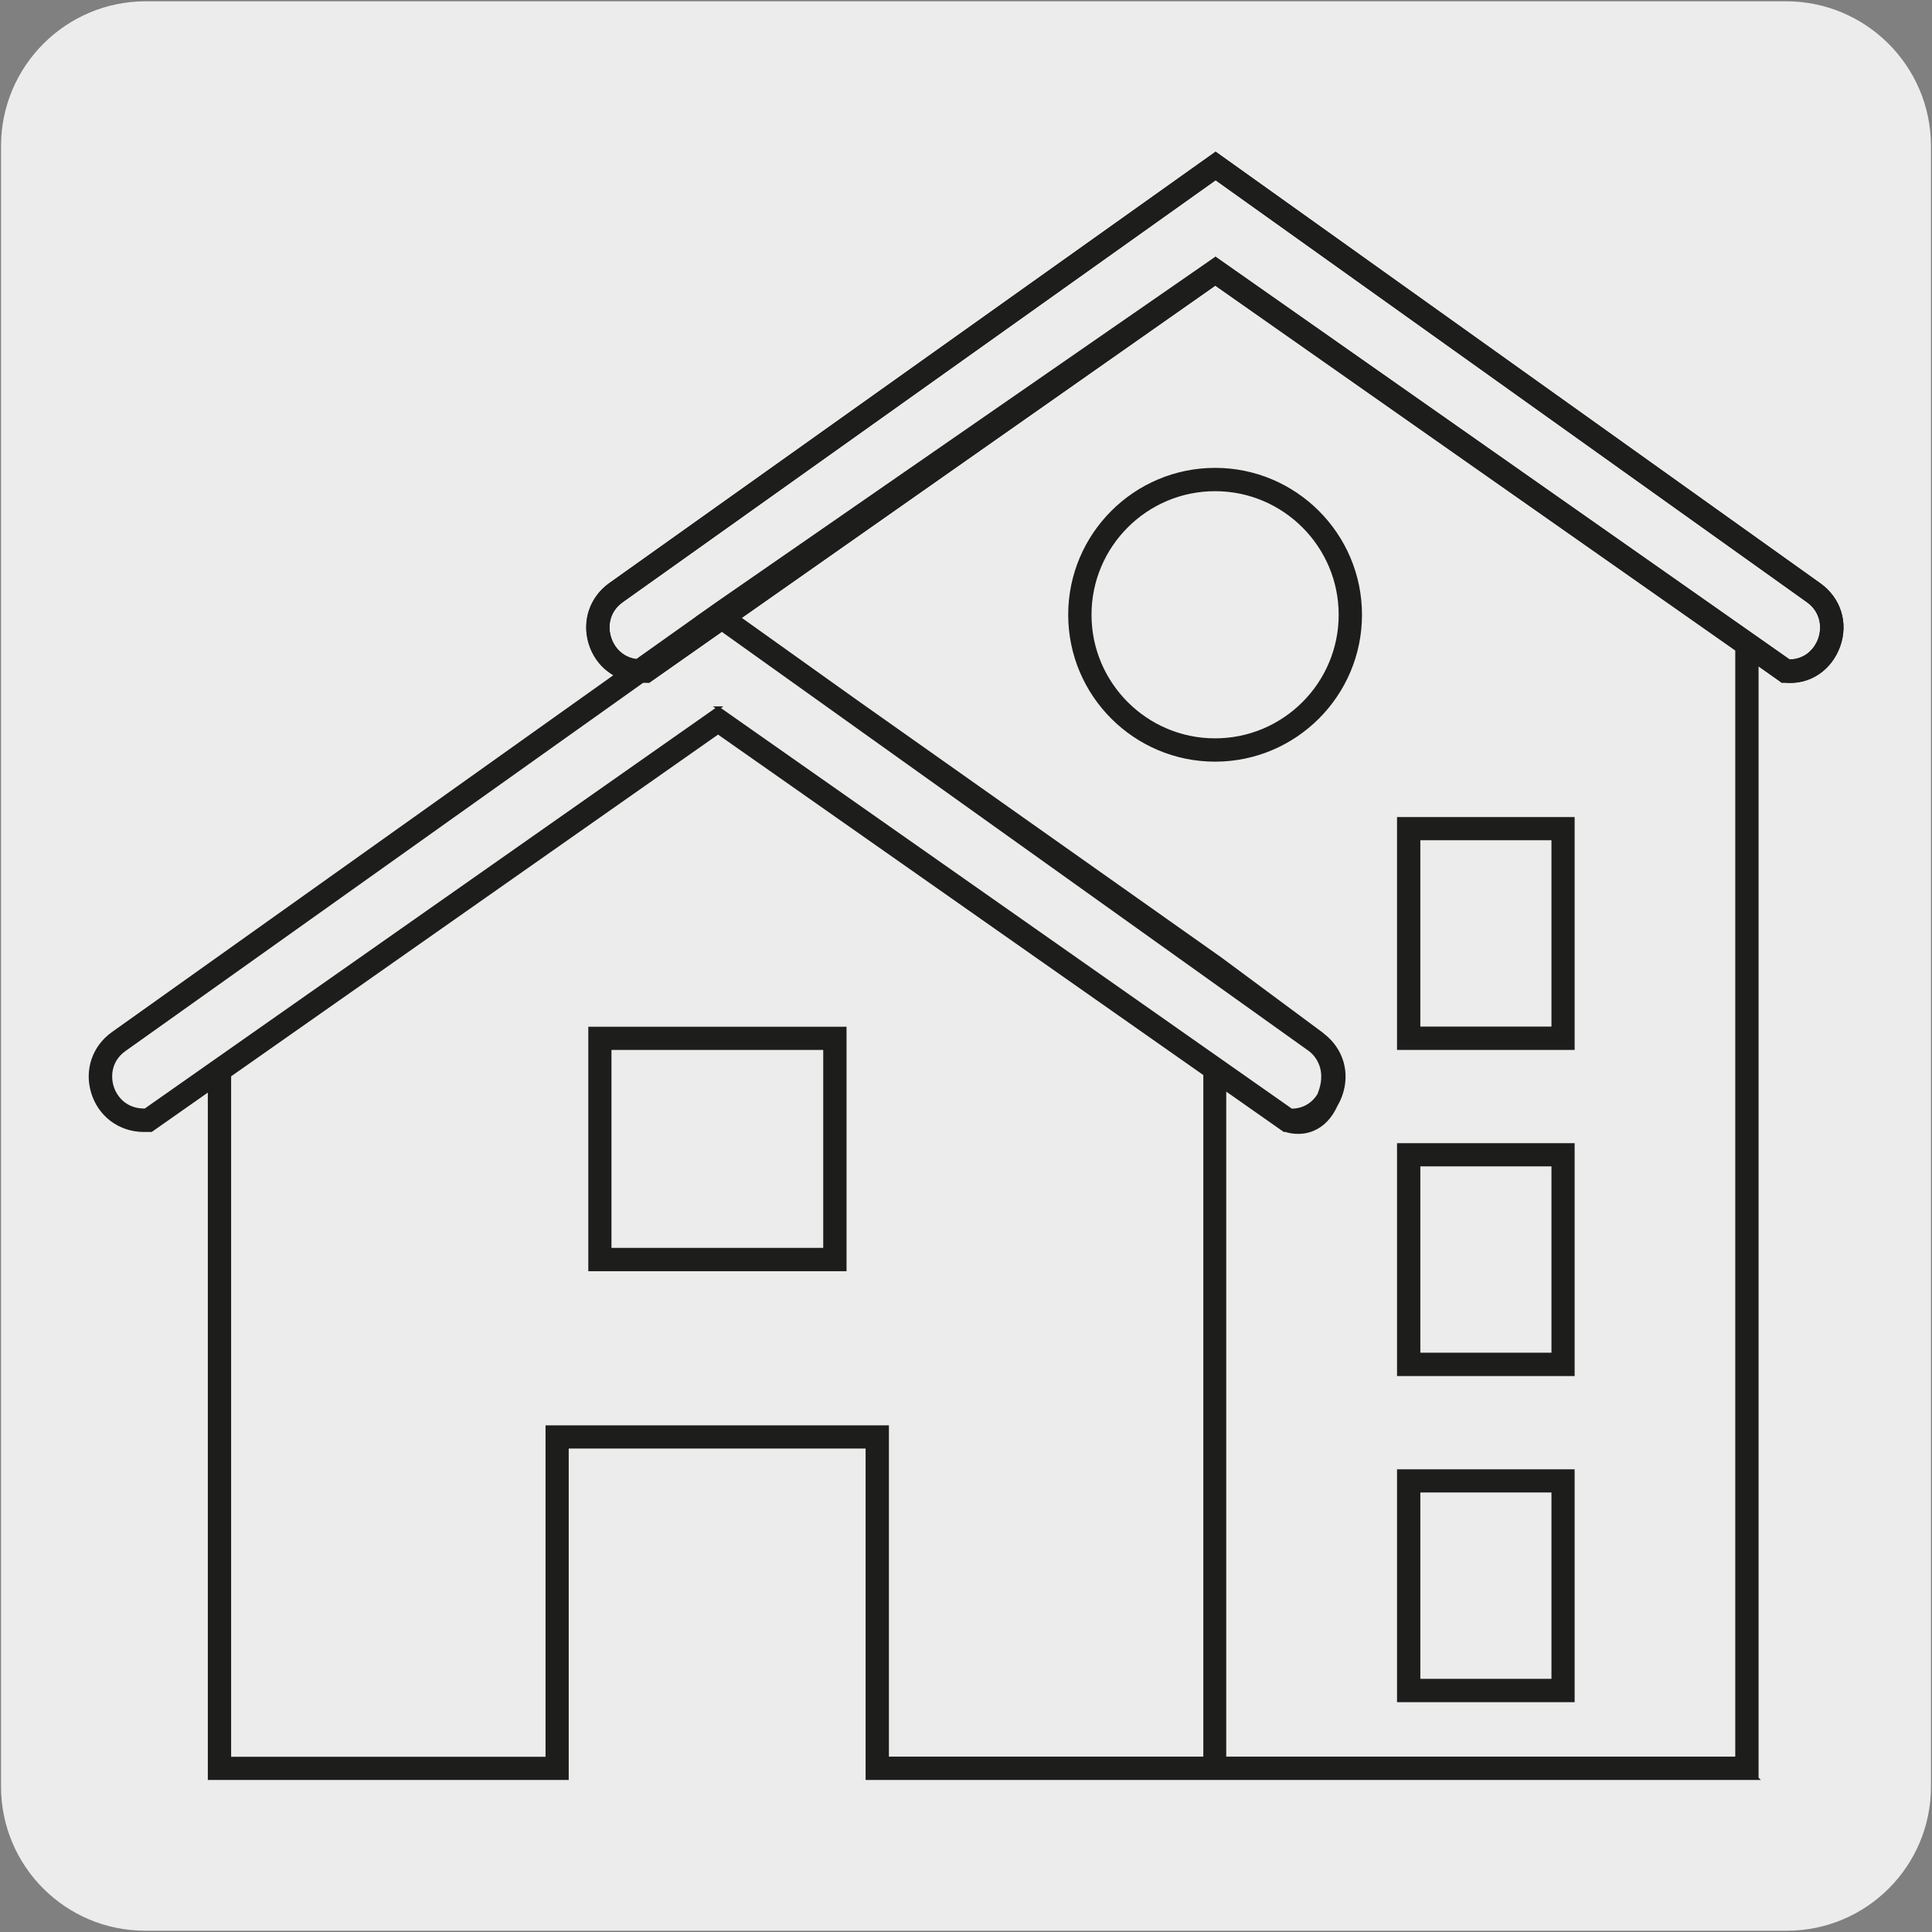
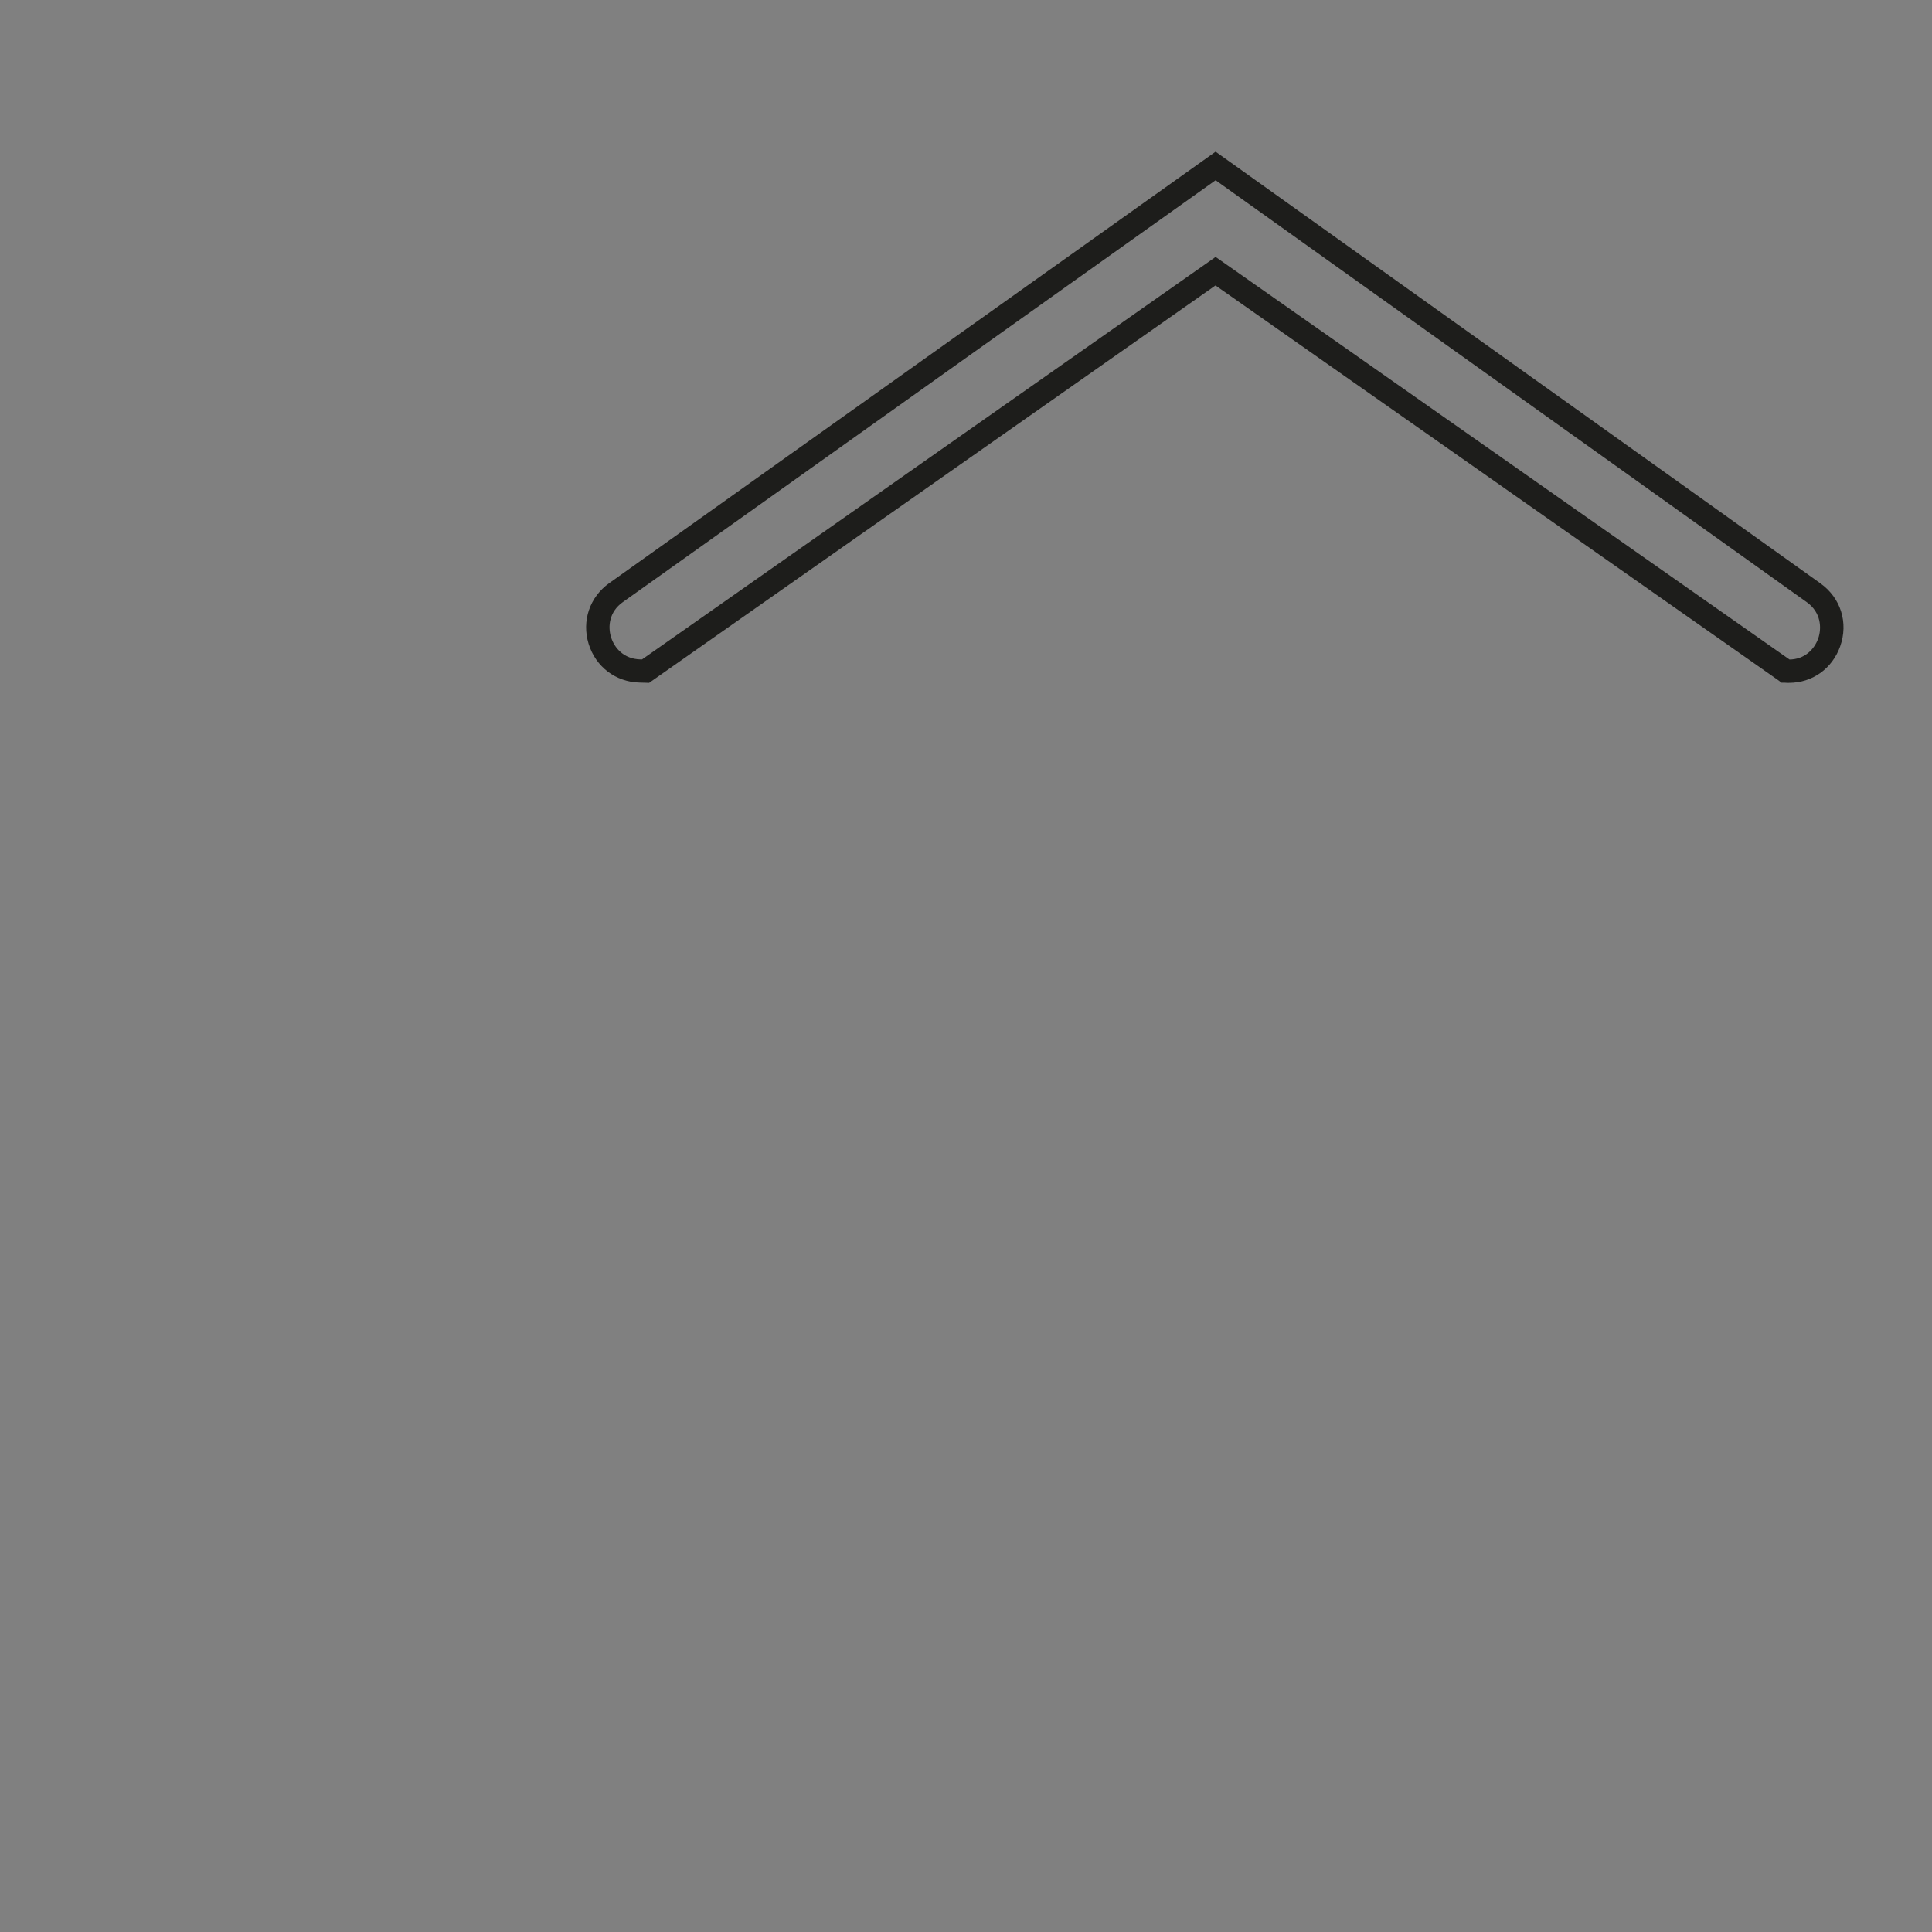
<svg xmlns="http://www.w3.org/2000/svg" viewBox="0 0 150 150">
  <rect x="0" y="0" width="150" height="150" fill="#808080" stroke="none" />
  <defs>
    <style>
      .cls-1 {
        fill: #edecec;
      }

      .cls-2 {
        fill: #1d1d1b;
        stroke: #1d1d1b;
        stroke-miterlimit: 10;
        stroke-width: .25px;
      }
    </style>
  </defs>
  <g id="Capa_2" data-name="Capa 2">
-     <path class="cls-1" d="m11.32.1h127.31c6.21-.02,11.27,5,11.29,11.21,0,.01,0,.02,0,.03v127.37c0,6.18-5.01,11.19-11.19,11.19H11.27c-6.18,0-11.19-5.01-11.19-11.19h0V11.34C.08,5.13,5.12.1,11.32.1Z" />
-   </g>
+     </g>
  <g id="Capa_3" data-name="Capa 3">
    <g>
      <path class="cls-2" d="m138.88,52.89c-.1,0-.2,0-.3-.01h-.22s-.18-.14-.18-.14l-43.81-30.73-44.01,30.88-.69-.02c-1.81-.04-3.32-1.19-3.85-2.92-.53-1.73.08-3.53,1.56-4.58L94.38,11.93l46.88,33.46c1.54,1.1,2.13,2.97,1.49,4.76-.61,1.69-2.1,2.74-3.86,2.74Zm-44.5-32.79l44.52,31.23c1.3,0,2.08-.87,2.38-1.71.3-.85.24-2.13-.93-2.97L94.38,13.84l-46.09,32.8c-1.12.79-1.24,2-.97,2.86.26.86,1.03,1.79,2.4,1.82h.17s44.48-31.21,44.48-31.21Z" />
-       <path class="cls-2" d="m136.41,138.07h-69.08v-25.73h-23.3v25.73h-27.77v-53.48l-4.52,3.17h-.68c-1.82-.05-3.33-1.2-3.86-2.94-.53-1.73.08-3.53,1.55-4.58l39.12-27.84c-.96-.49-1.69-1.36-2.03-2.46-.53-1.73.08-3.53,1.56-4.58L94.38,11.93l46.88,33.46c1.54,1.1,2.13,2.97,1.49,4.76-.64,1.78-2.25,2.93-4.16,2.73h-.22s-1.96-1.39-1.96-1.39v86.58Zm-41.31-1.56h39.75V50.44l-40.5-28.41-36.97,25.94,8.87,6.33,28.52,20.15,7.85,5.82h0s.09.07.13.11c1.43,1.12,1.96,2.92,1.34,4.65-.09.26-.21.51-.35.75-.43.95-1.04,1.59-1.82,1.91-.92.38-1.77.18-2.1.07h-.11s-4.63-3.25-4.63-3.25v52.02Zm-26.21,0h24.66v-53.11l-37.8-26.52-37.93,26.62v53.02h24.66v-25.73h26.41v25.73Zm-13.14-81.54l44.51,31.23c1.03,0,1.73-.54,2.13-1.18.01-.03.03-.07.04-.1.86-2.17-.54-3.27-.71-3.4t0,0l-45.68-32.62-5.65,3.97h-.47s-40.25,28.63-40.25,28.63c-1.11.79-1.23,1.99-.97,2.86.26.86,1.03,1.79,2.41,1.83h.17s44.49-31.22,44.49-31.22Zm38.64-34.88l44.52,31.23c1.3,0,2.08-.87,2.38-1.71.3-.85.24-2.13-.93-2.97L94.38,13.84l-46.09,32.8c-1.12.79-1.24,2-.97,2.86.24.8.92,1.65,2.11,1.8l4.97-3.53h-.01s1.35-.95,1.35-.95h0s38.57-26.7,38.57-26.7l.03.02.03-.02Zm27.74,111.94h-13.54v-17.83h13.54v17.83Zm-11.98-1.56h10.43v-14.72h-10.43v14.72Zm11.98-23.76h-13.54v-17.83h13.54v17.83Zm-11.98-1.56h10.43v-14.72h-10.43v14.72Zm-44.55-6.58h-19.8v-18.73h19.8v18.73Zm-18.25-1.56h16.69v-15.62h-16.69v15.62Zm74.78-15.62h-13.54v-17.83h13.54v17.83Zm-11.98-1.56h10.43v-14.72h-10.43v14.72Zm-15.81-20.82c-6.22,0-11.28-5.06-11.28-11.28s5.06-11.28,11.28-11.28,11.28,5.06,11.28,11.28-5.06,11.28-11.28,11.28Zm0-21c-5.36,0-9.72,4.36-9.72,9.72s4.36,9.72,9.72,9.72,9.72-4.36,9.72-9.72-4.36-9.72-9.72-9.72Z" />
    </g>
  </g>
</svg>